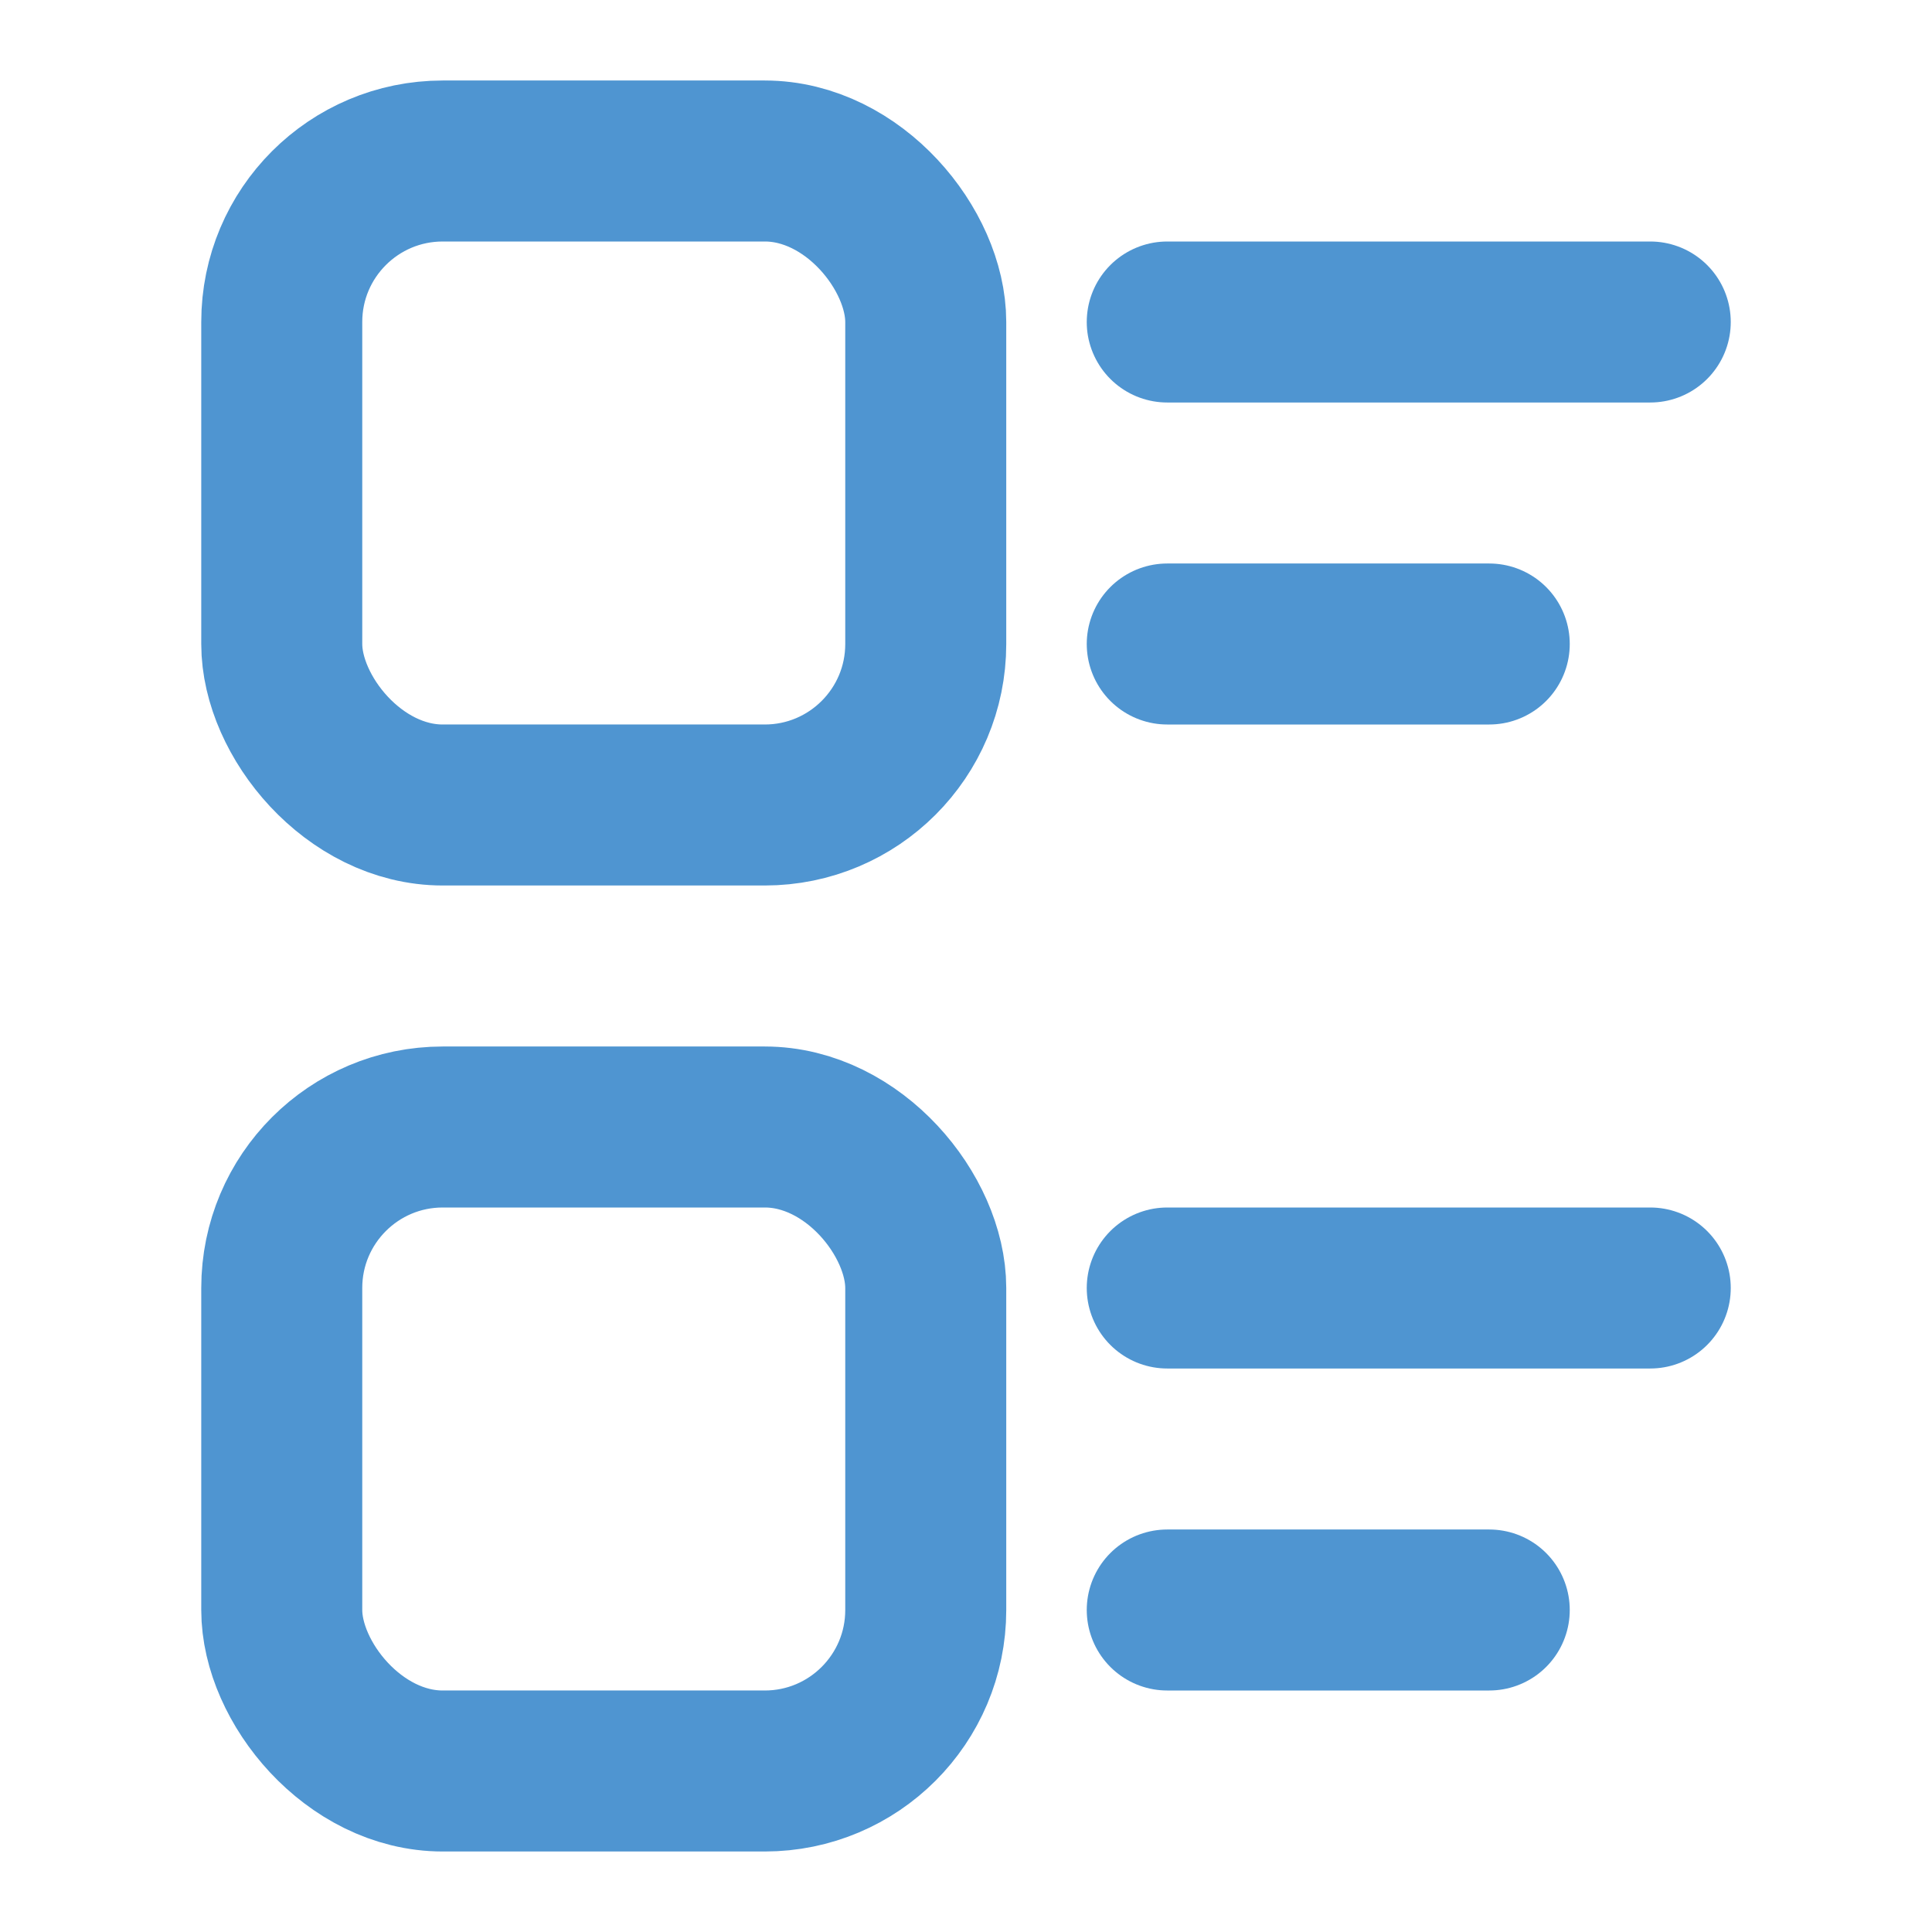
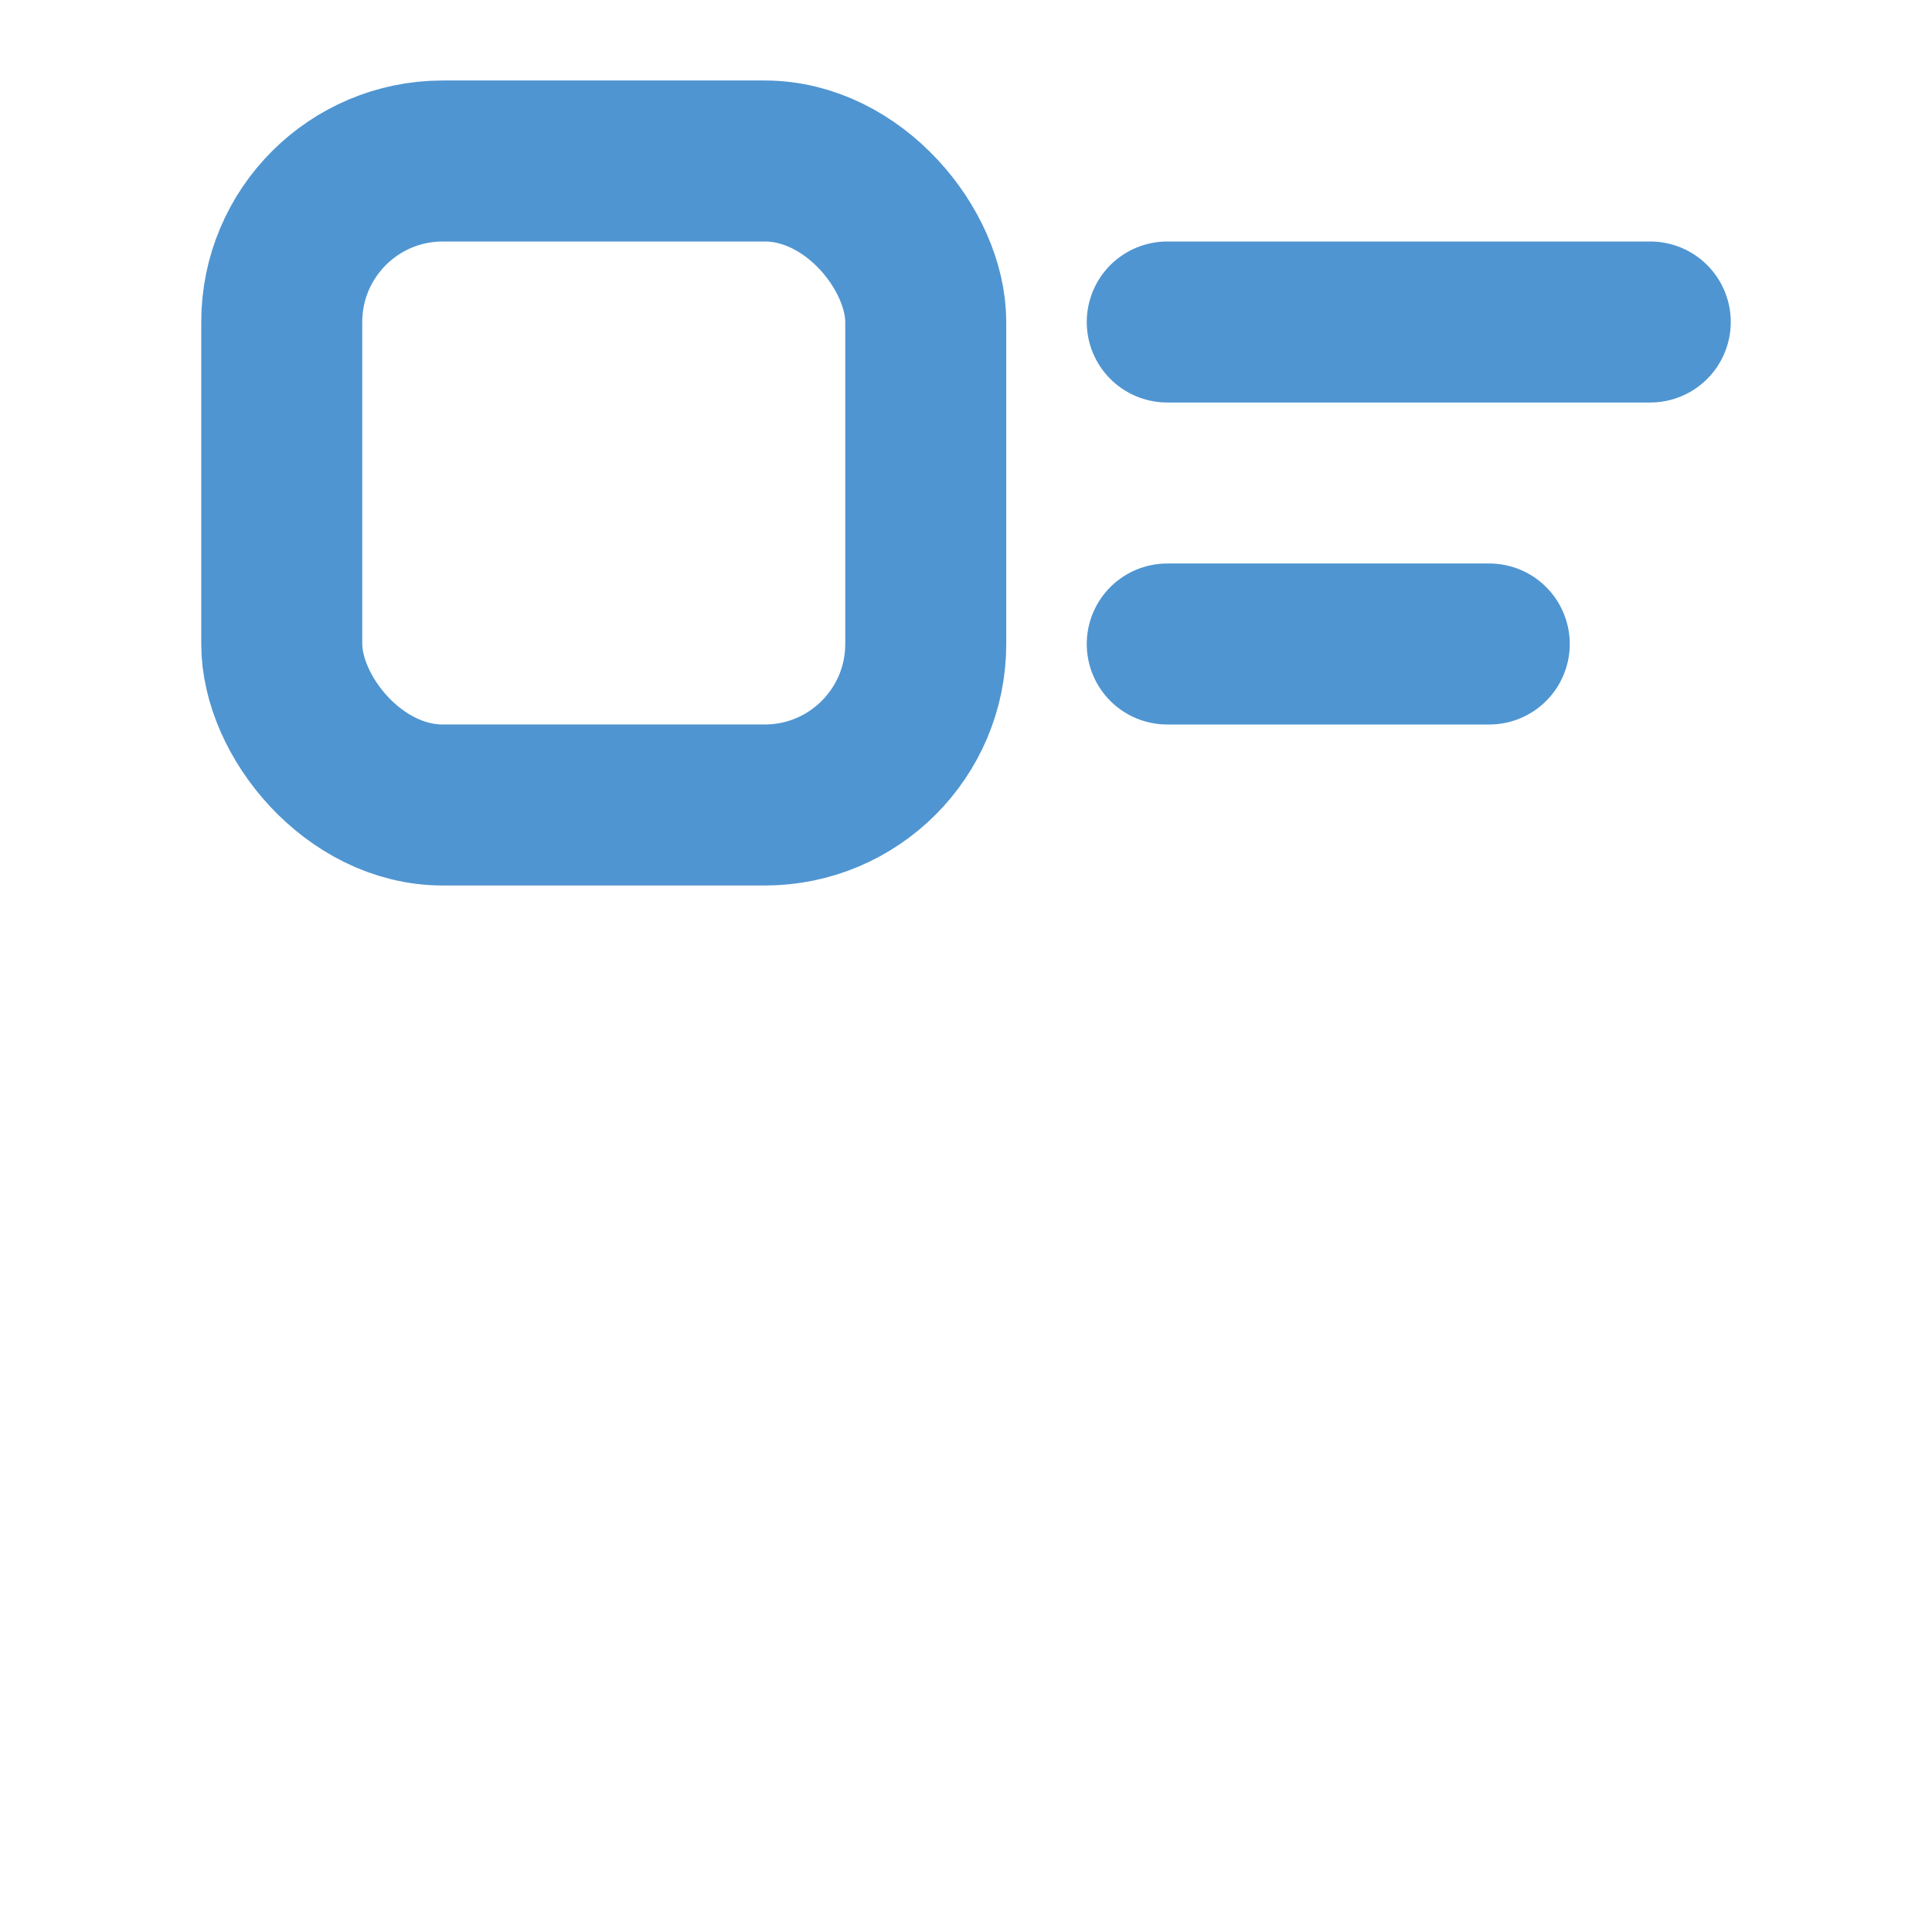
<svg xmlns="http://www.w3.org/2000/svg" id="instruments" width="24" height="24" viewBox="0 0 24 24">
  <rect id="Rectangle_291" data-name="Rectangle 291" width="24" height="24" fill="none" />
  <g id="ic-layout-picture-right" transform="translate(3.5 2)">
    <rect id="Rectangle_75" data-name="Rectangle 75" width="8" height="8" rx="2" fill="none" stroke="#4f95d1" stroke-linecap="round" stroke-linejoin="round" stroke-width="2" />
-     <rect id="Rectangle_76" data-name="Rectangle 76" width="8" height="8" rx="2" transform="translate(0 12)" fill="none" stroke="#4f95d1" stroke-linecap="round" stroke-linejoin="round" stroke-width="2" />
-     <line id="Line_278" data-name="Line 278" x1="6" transform="translate(11 14)" fill="none" stroke="#4f95d1" stroke-linecap="round" stroke-linejoin="round" stroke-width="2" />
-     <line id="Line_279" data-name="Line 279" x1="4" transform="translate(11 18)" fill="none" stroke="#4f95d1" stroke-linecap="round" stroke-linejoin="round" stroke-width="2" />
    <line id="Line_280" data-name="Line 280" x1="4" transform="translate(11 6)" fill="none" stroke="#4f95d1" stroke-linecap="round" stroke-linejoin="round" stroke-width="2" />
    <line id="Line_281" data-name="Line 281" x1="6" transform="translate(11 2)" fill="none" stroke="#4f95d1" stroke-linecap="round" stroke-linejoin="round" stroke-width="2" />
  </g>
</svg>